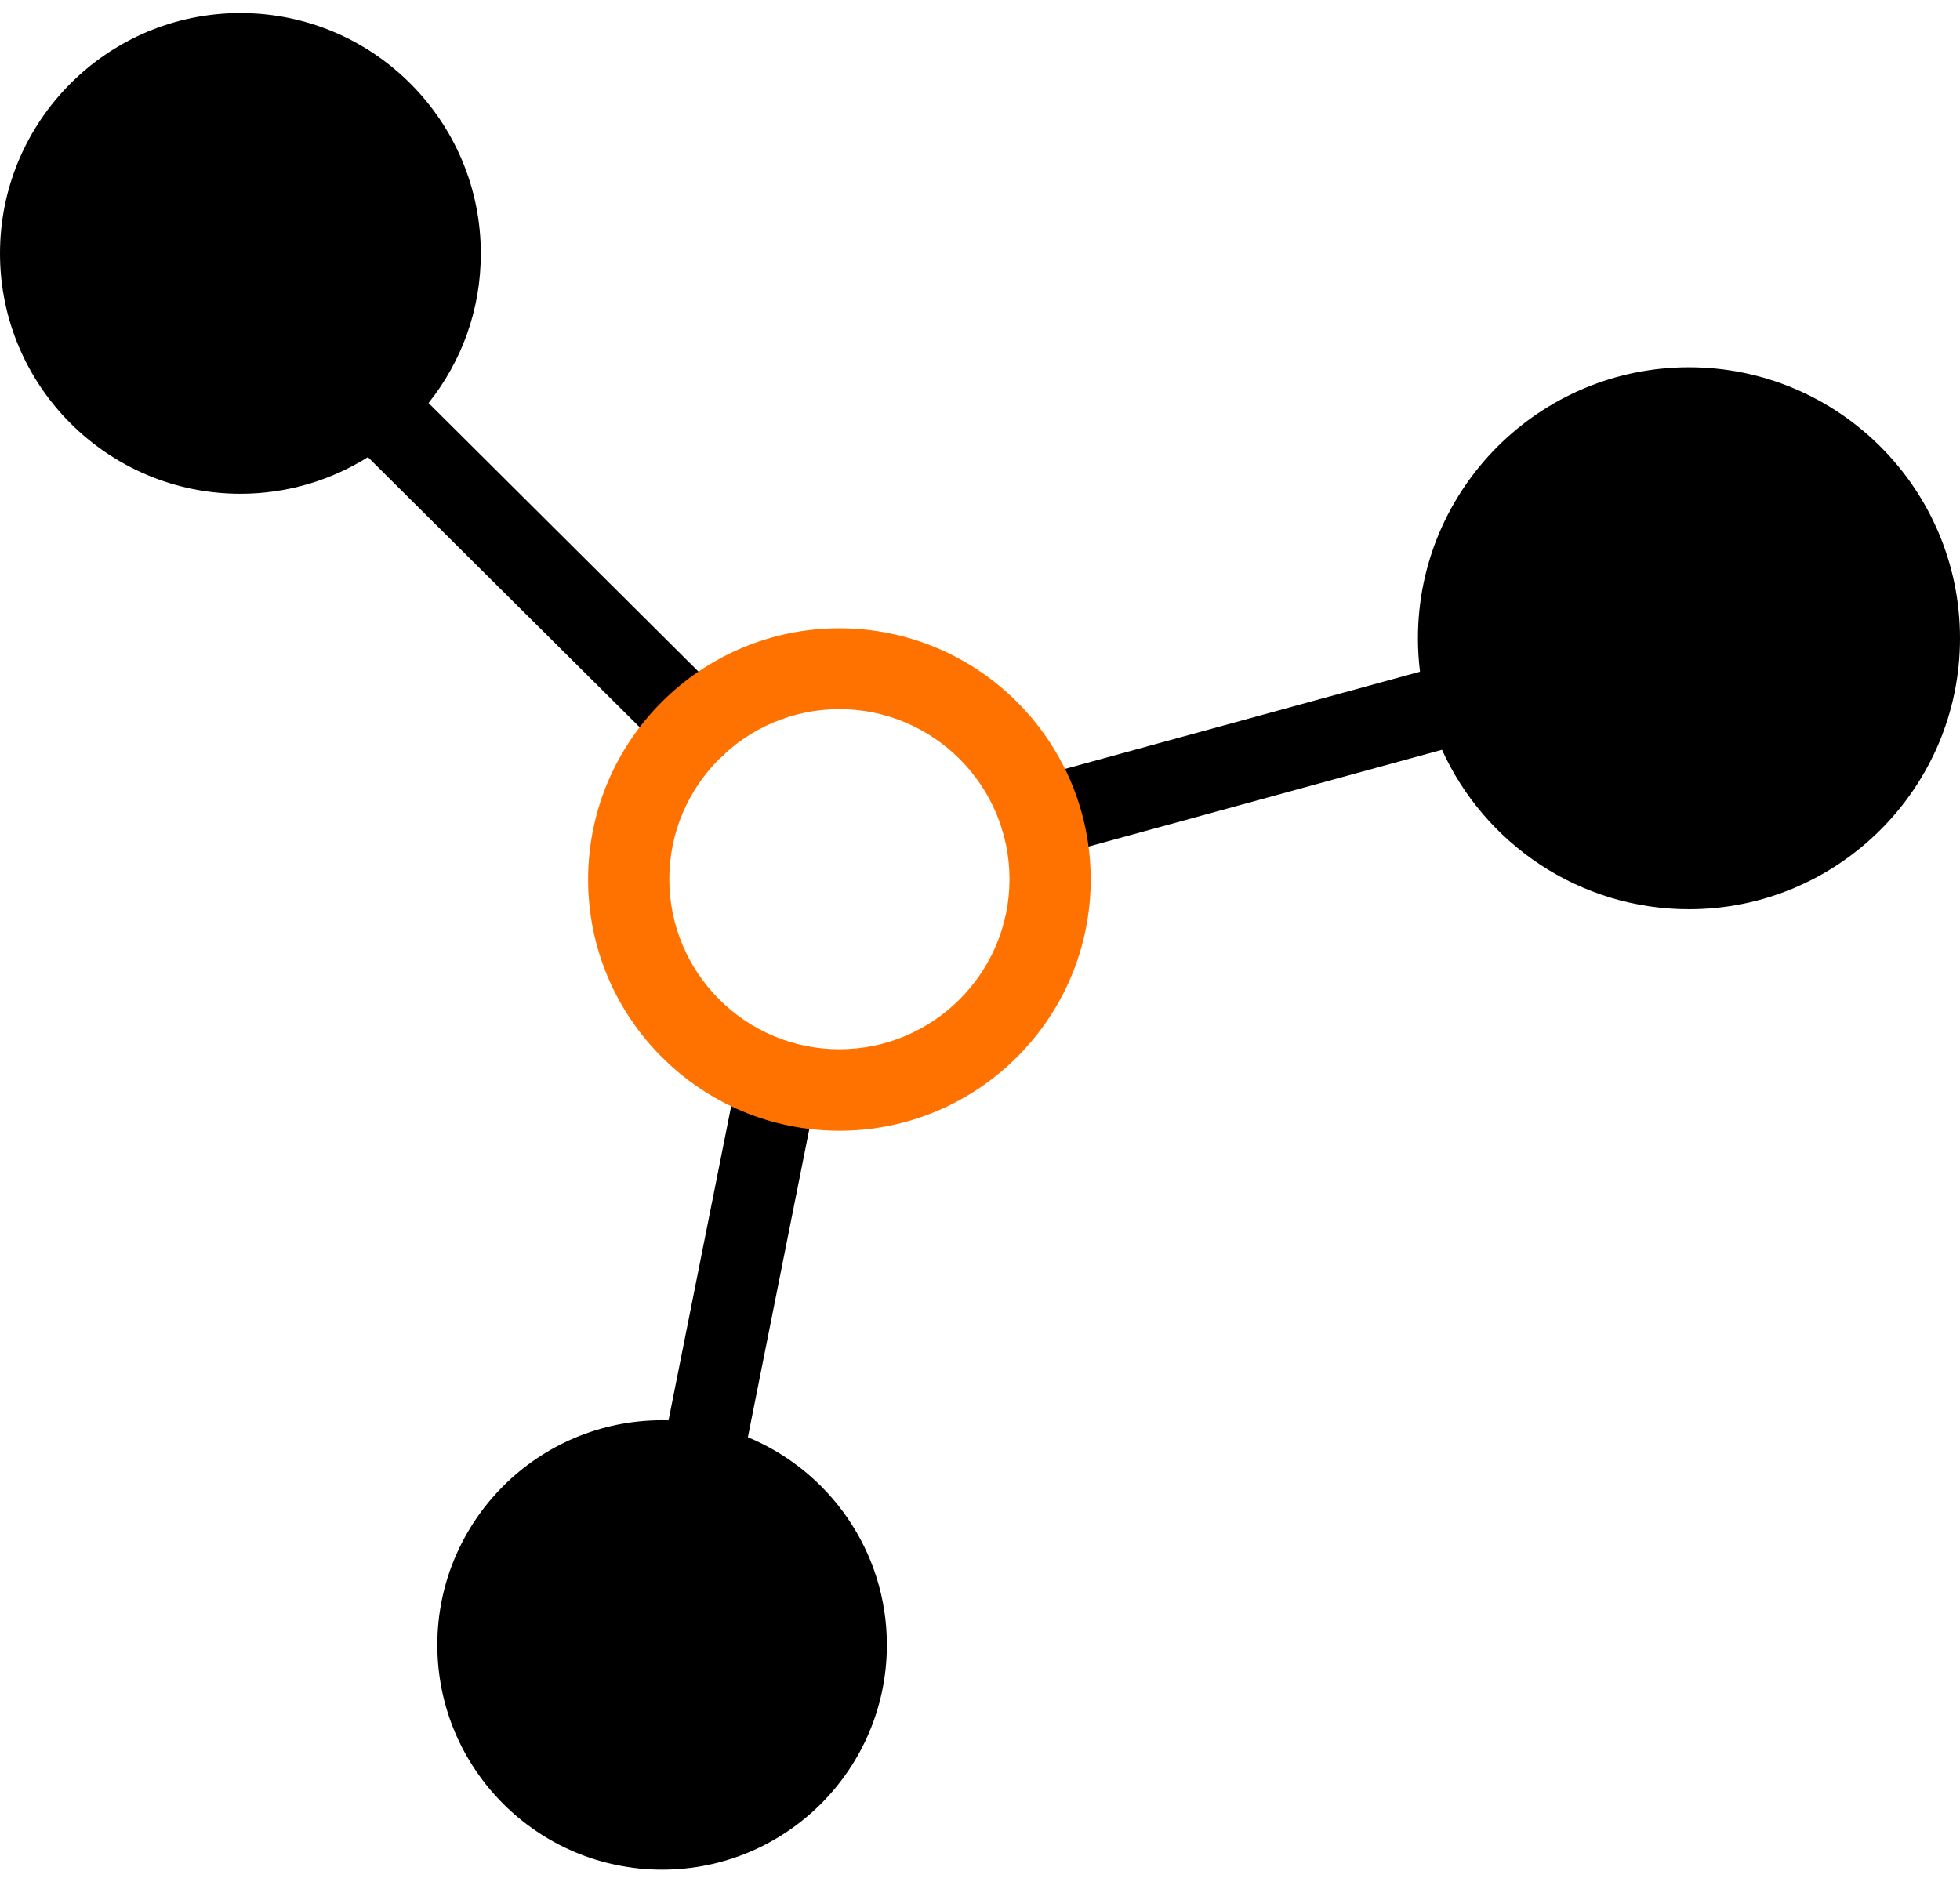
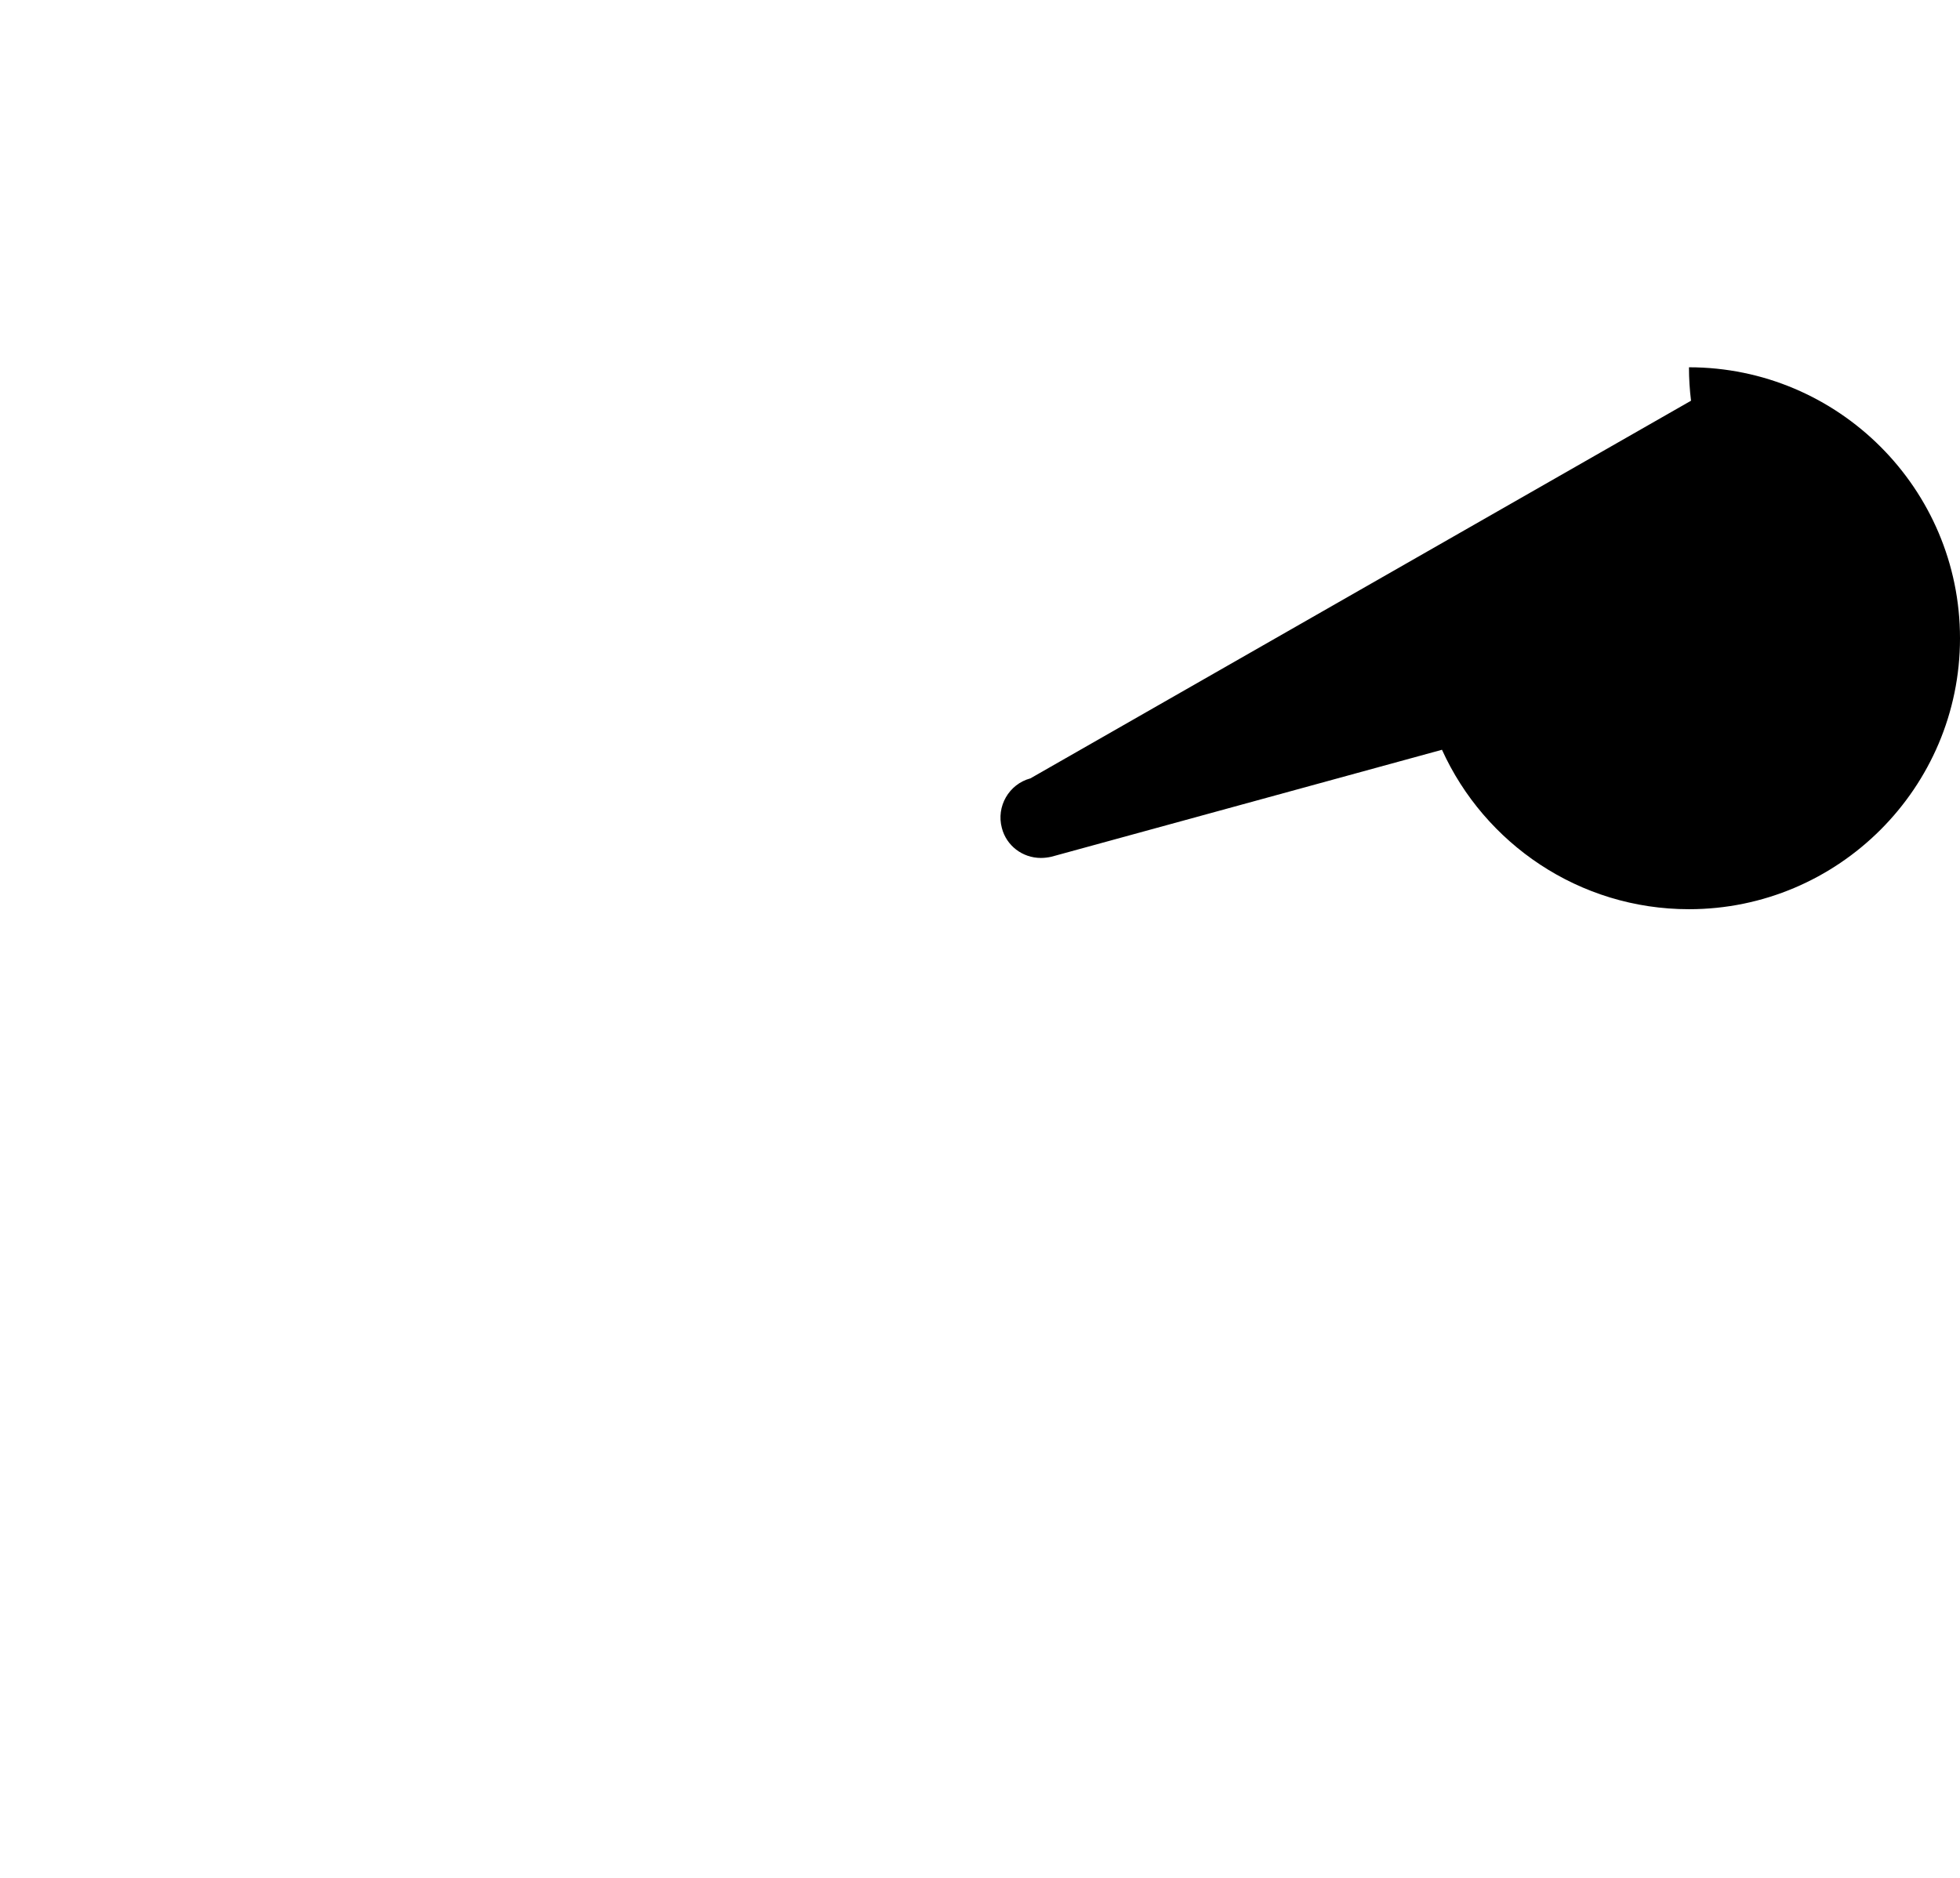
<svg xmlns="http://www.w3.org/2000/svg" version="1.0" id="Layer_1" x="0px" y="0px" width="899.815px" height="862.547px" viewBox="179.582 0 899.815 862.547" enable-background="new 179.582 0 899.815 862.547" xml:space="preserve">
  <g>
-     <path d="M522.92,659.969l31.87-159.879c1.023-4.838,0.057-9.806-2.722-13.991c-2.753-4.146-7.094-7.055-11.839-7.967   c-1.262-0.262-2.549-0.395-3.826-0.395c-8.86,0-16.485,6.329-18.12,14.998l-31.79,159.475c-0.98-0.027-1.963-0.045-2.95-0.045   c-56.935,0-103.19,46.255-103.19,103.19s46.25,103.19,103.19,103.19c56.935,0,103.19-46.255,103.19-103.19   C586.734,712.362,560.354,675.464,522.92,659.969z" />
-     <path d="M954.971,168.658c-68.61,0-124.425,55.814-124.425,124.425c0,5.197,0.325,10.32,0.947,15.352L652.635,357.43   c-9.893,2.664-15.765,12.917-13.104,22.798c2.07,8.091,9.438,13.743,17.919,13.743c1.509,0,3.148-0.187,4.739-0.541l0.119-0.026   l179.271-49.109c19.558,43.137,63.027,73.214,113.392,73.214h0.001c68.61,0,124.425-55.816,124.425-124.426   C1079.397,224.473,1023.583,168.658,954.971,168.658z" />
-     <path d="M485.768,346.393c3.483,3.483,8.133,5.401,13.094,5.401h0c5.123,0,9.787-1.935,13.143-5.449   c7.21-7.265,7.195-19.042-0.057-26.293L376.322,185.077c15.055-18.864,24.051-42.75,23.992-68.712   C400.314,55.488,350.826,6,289.948,6S179.582,55.488,179.582,116.365c0,60.878,49.49,110.367,110.366,110.367   c21.481,0,41.558-6.168,58.546-16.818L485.768,346.393z" />
+     <path d="M954.971,168.658c0,5.197,0.325,10.32,0.947,15.352L652.635,357.43   c-9.893,2.664-15.765,12.917-13.104,22.798c2.07,8.091,9.438,13.743,17.919,13.743c1.509,0,3.148-0.187,4.739-0.541l0.119-0.026   l179.271-49.109c19.558,43.137,63.027,73.214,113.392,73.214h0.001c68.61,0,124.425-55.816,124.425-124.426   C1079.397,224.473,1023.583,168.658,954.971,168.658z" />
  </g>
-   <path fill="#FF7200" d="M564.945,288.504c-63.613,0-115.366,51.753-115.366,115.366c0,63.614,51.753,115.367,115.366,115.367  s115.366-51.753,115.366-115.367C680.311,340.257,628.558,288.504,564.945,288.504z M564.945,481.814  c-43.058,0-78.088-35.029-78.088-78.087c0-43.058,35.03-78.088,78.088-78.088s78.088,35.03,78.088,78.088  C643.033,446.785,608.002,481.814,564.945,481.814z" />
</svg>